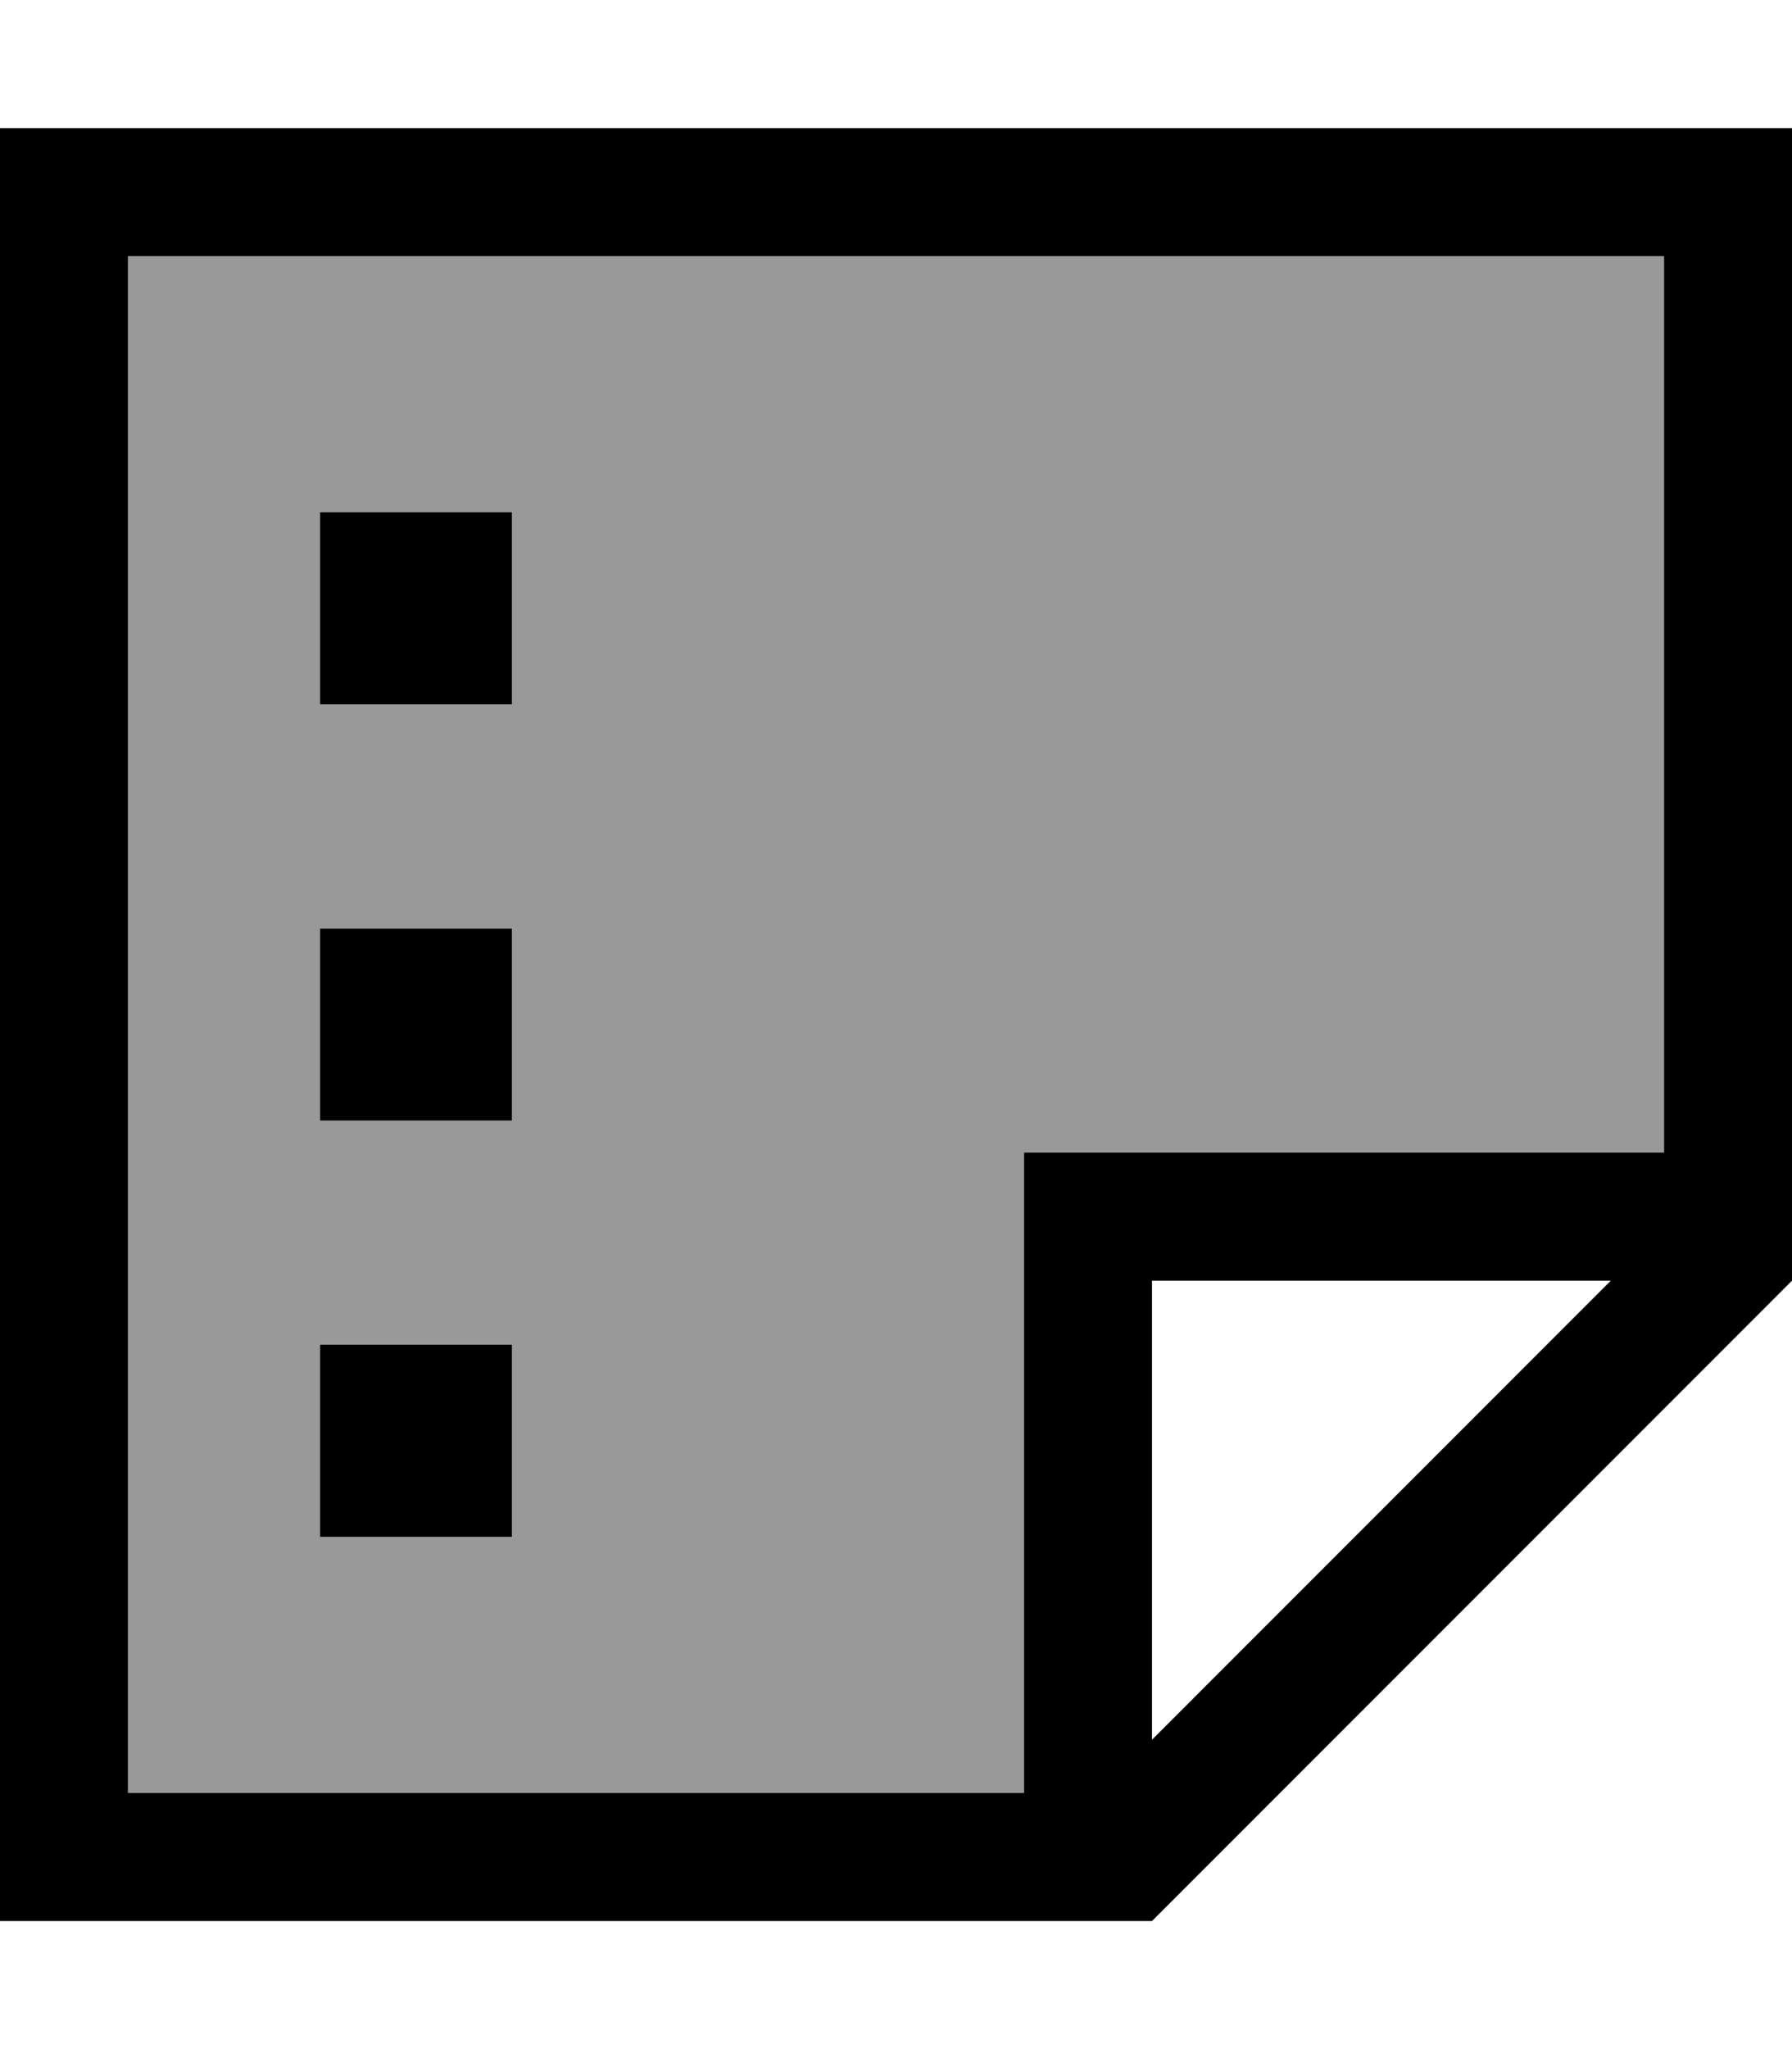
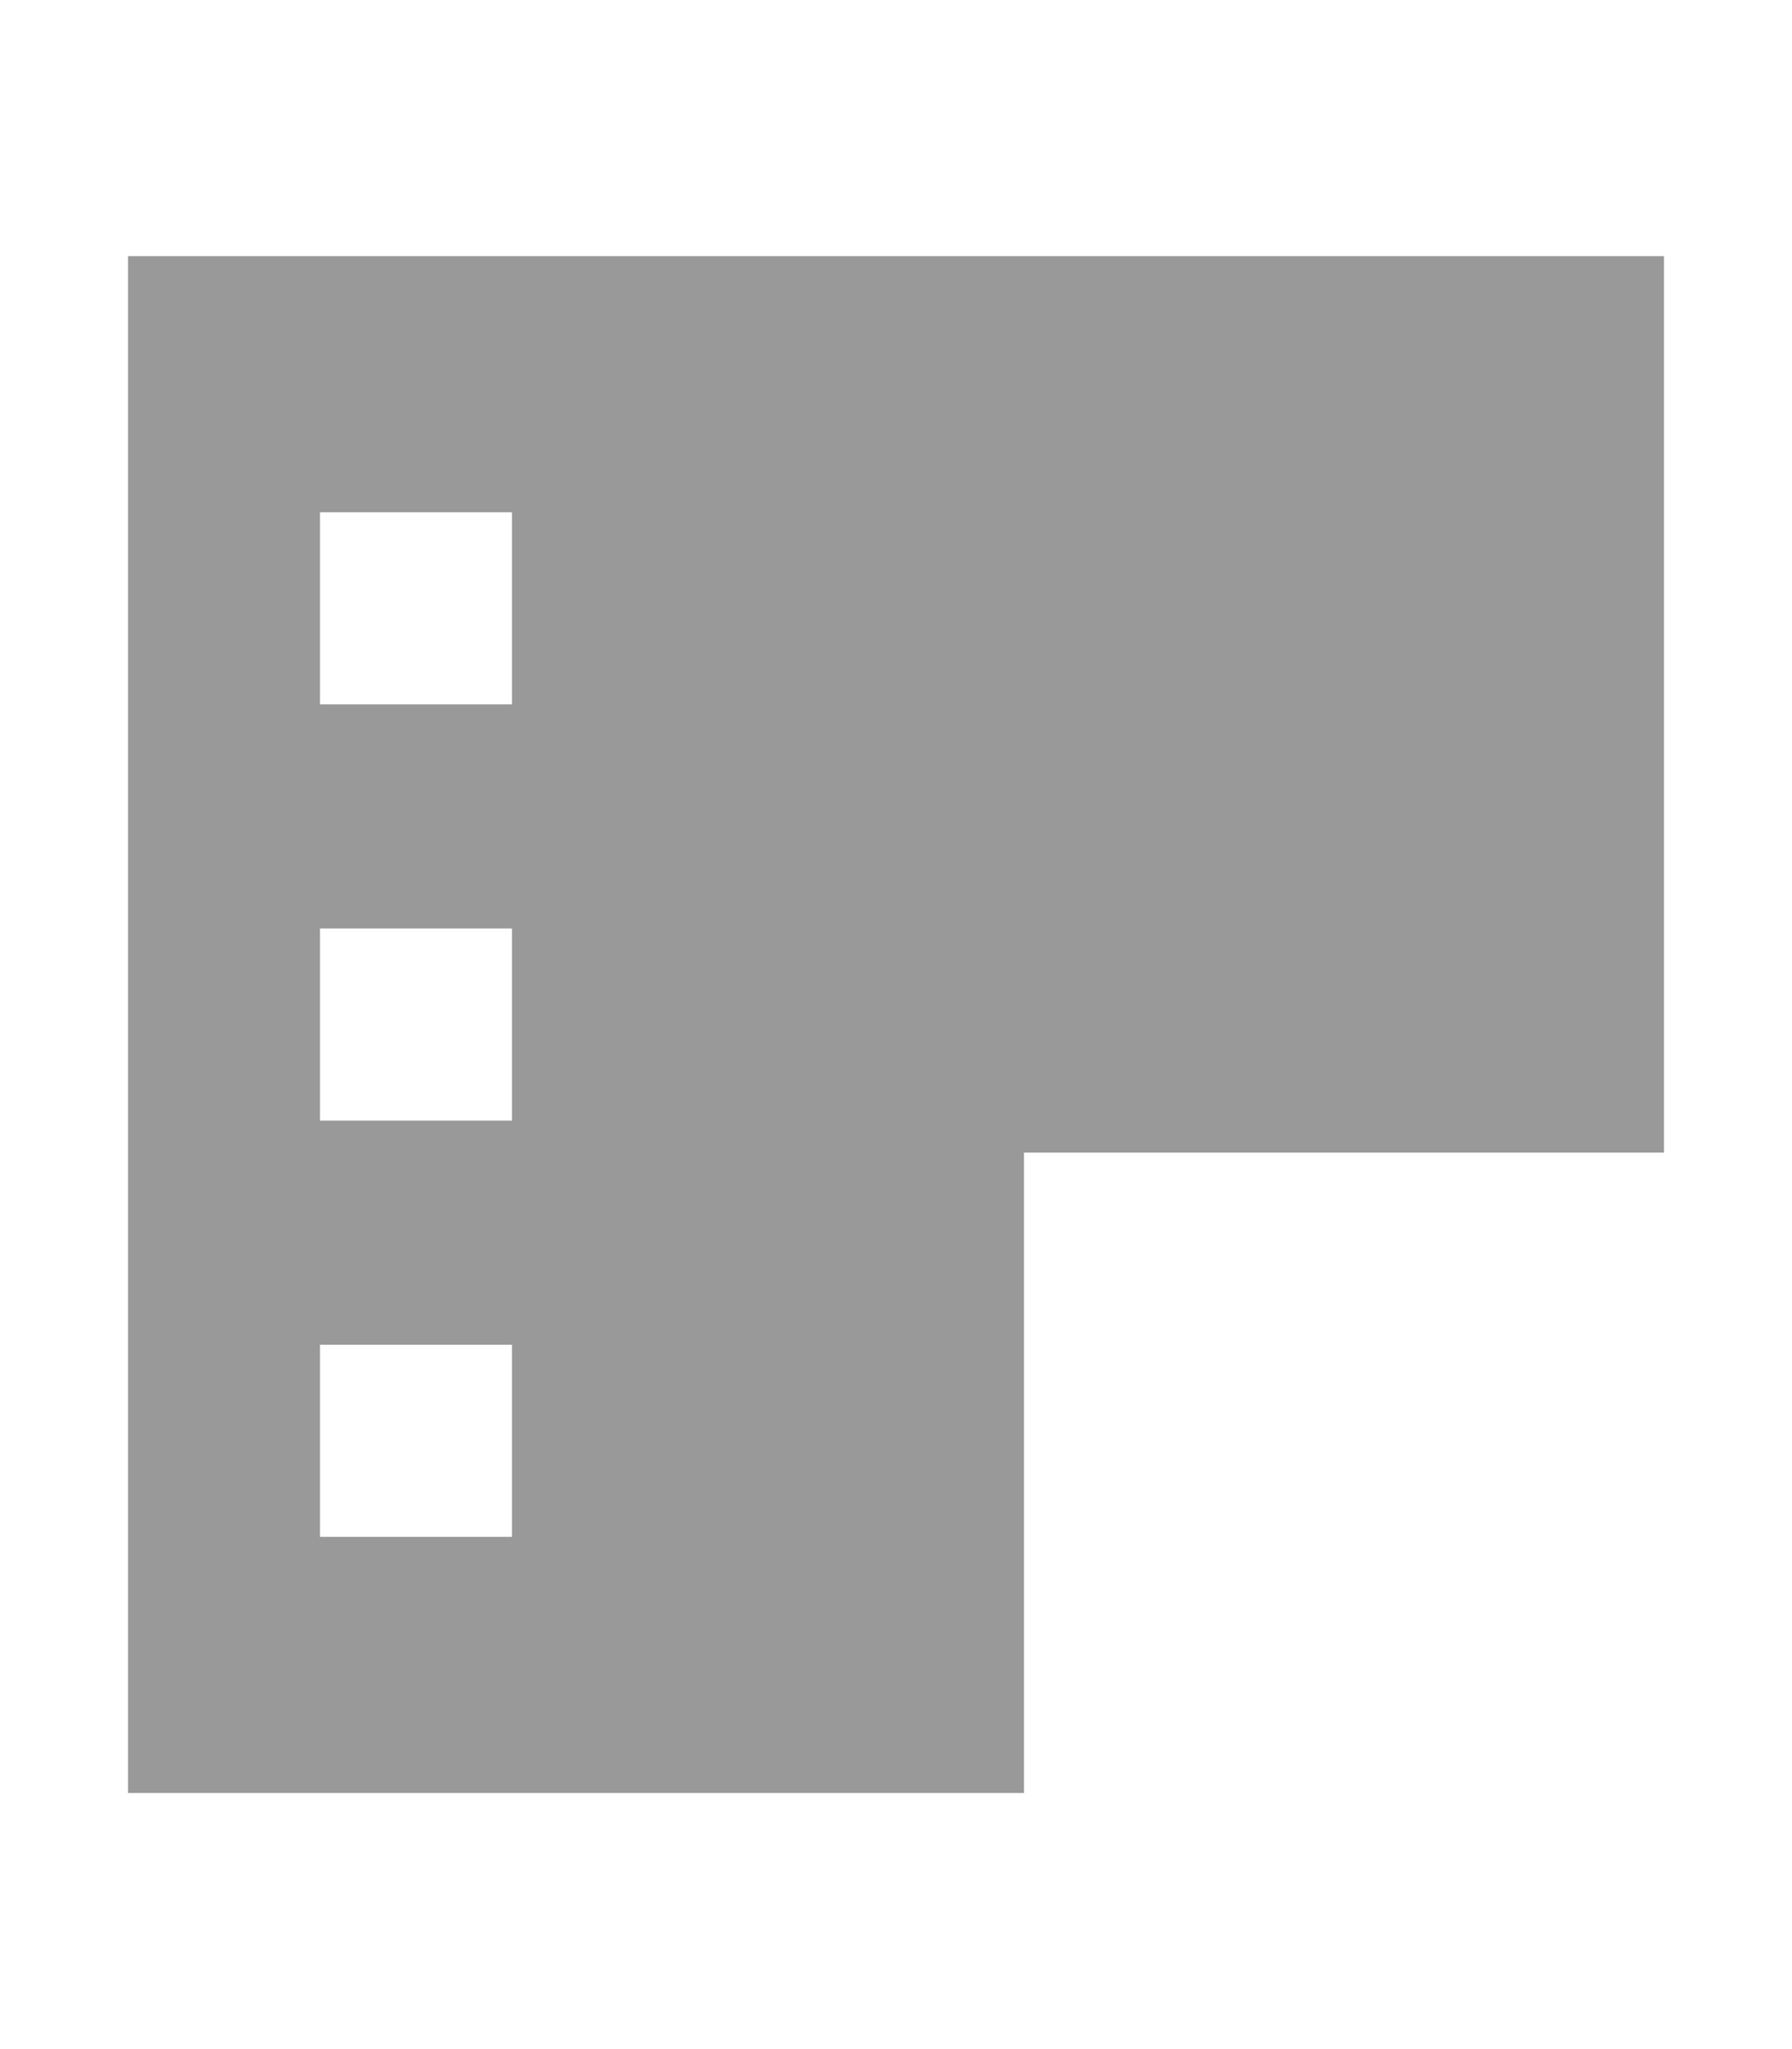
<svg xmlns="http://www.w3.org/2000/svg" viewBox="0 0 448 512">
  <path style="fill:currentColor;opacity:.4" d="M32 64l0 384 224 0 0-160 160 0 0-224-384 0zm48 64l48 0 0 48-48 0 0-48zm0 104l48 0 0 48-48 0 0-48zm0 104l48 0 0 48-48 0 0-48z" />
-   <path style="fill:currentColor;opacity:1" d="M32 448l224 0 0-160 160 0 0-224-384 0 0 384zm256-13.3L402.7 320 288 320 288 434.7zm0 45.3l-288 0 0-448 448 0 0 288-160 160zM128 128l0 48-48 0 0-48 48 0zM80 232l48 0 0 48-48 0 0-48zm48 104l0 48-48 0 0-48 48 0z" />
</svg>